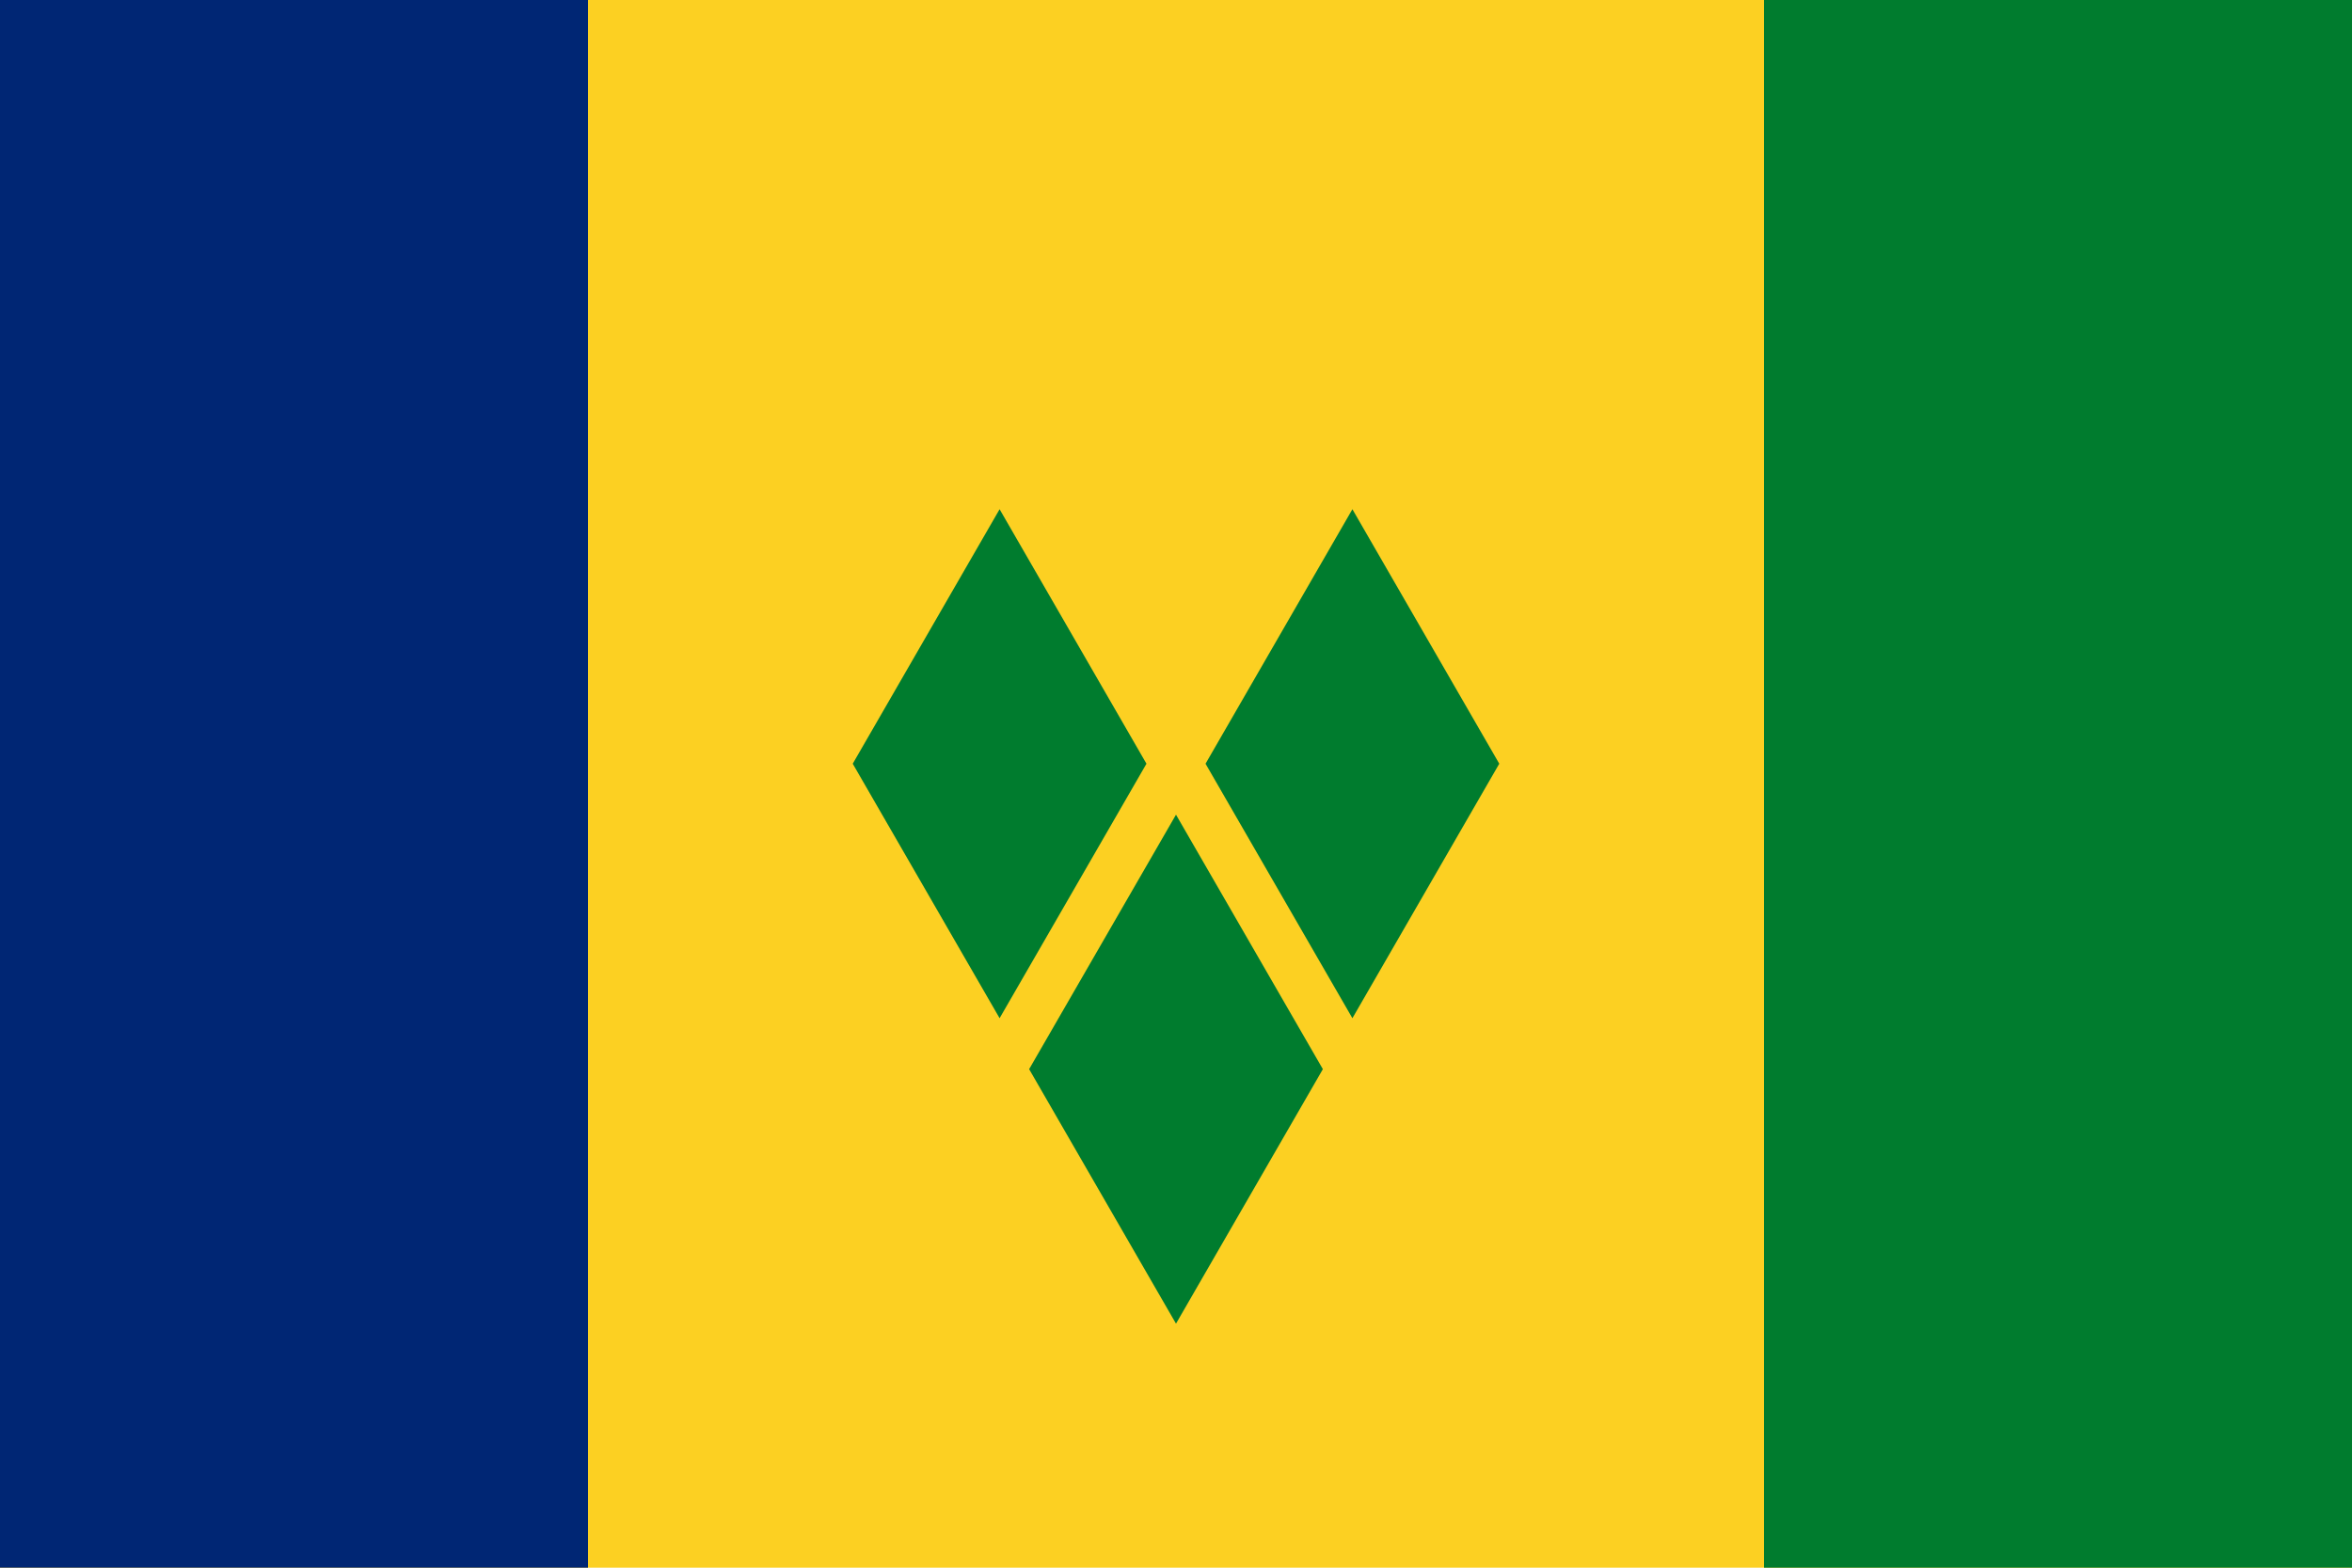
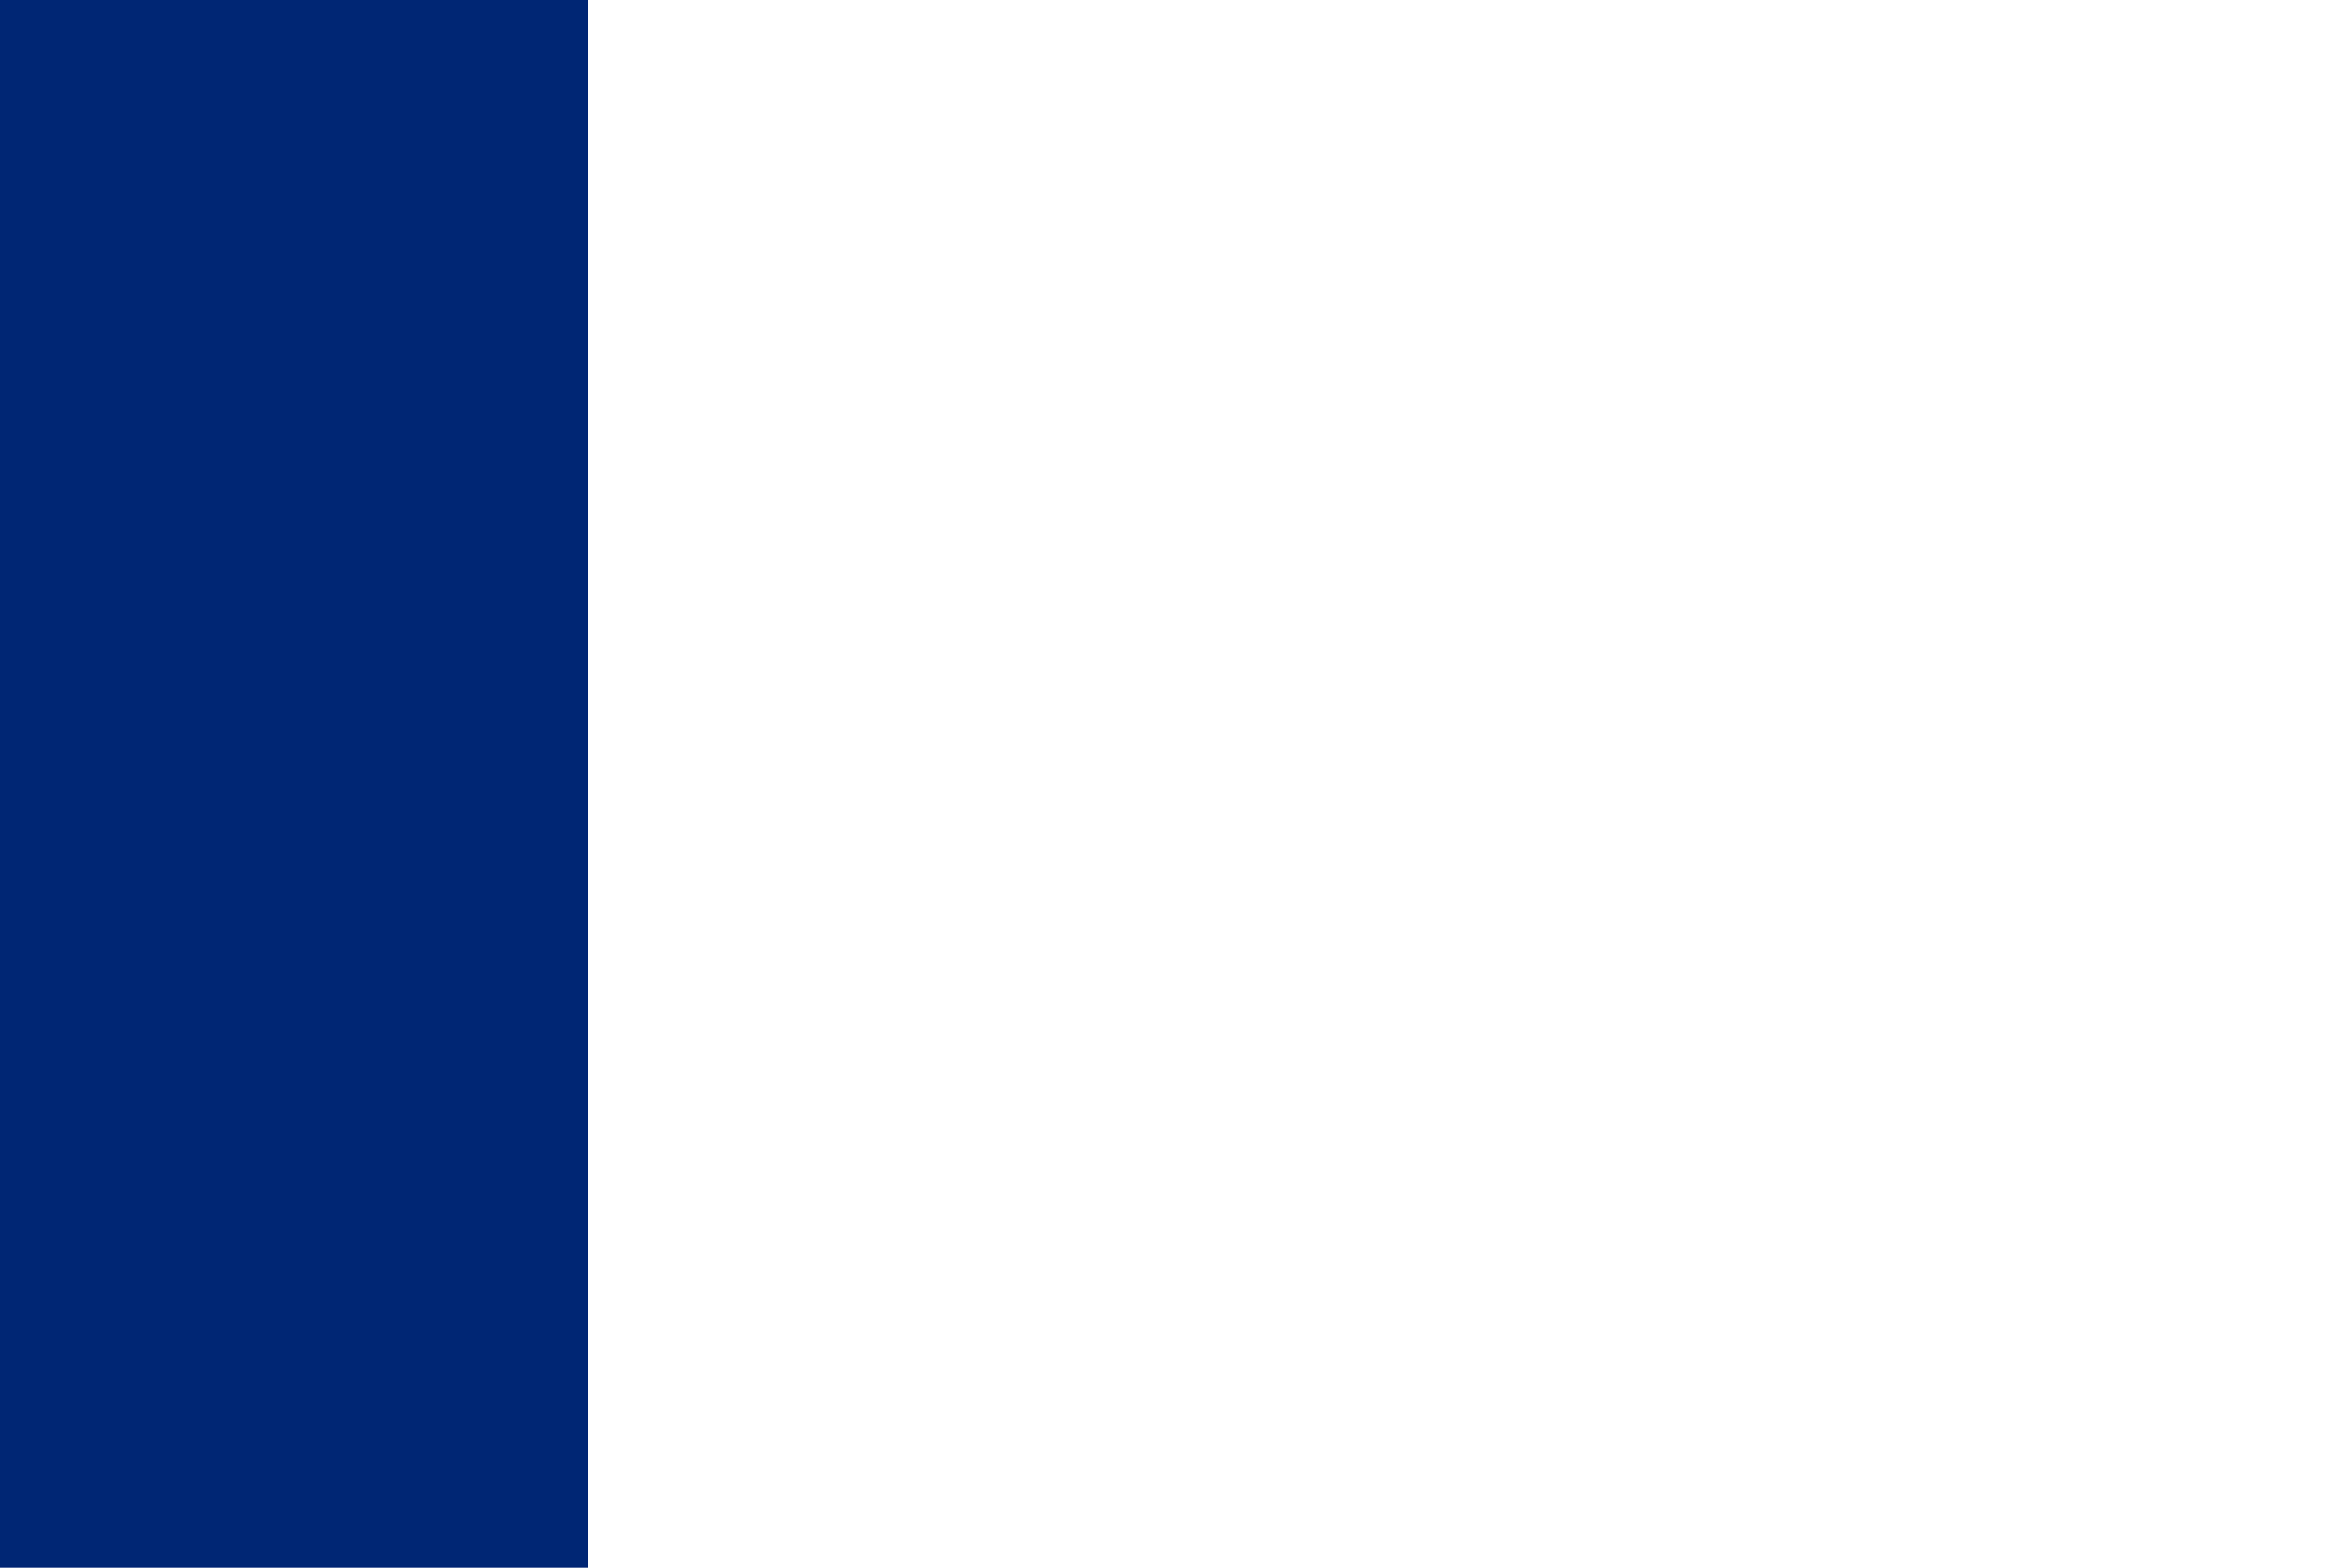
<svg xmlns="http://www.w3.org/2000/svg" class="country-option__flag-svg" alt="St. Vincent and the Grenadines Flag" version="1.1" viewBox="0 0 900 600">
-   <path d="M0,0h900v600H0V0Z" style="fill: #fcd022;" />
  <path d="M0,0h225v600H0V0Z" style="fill: #002674;" />
-   <path d="M675,0h225v600h-225V0ZM382.5,194.9l56.2,97.4-56.2,97.4-56.2-97.4,56.2-97.4ZM517.5,194.9l56.2,97.4-56.2,97.4-56.2-97.4,56.2-97.4ZM450,311.8l56.2,97.4-56.2,97.4-56.2-97.4,56.2-97.4Z" style="fill: #007c2e;" />
</svg>